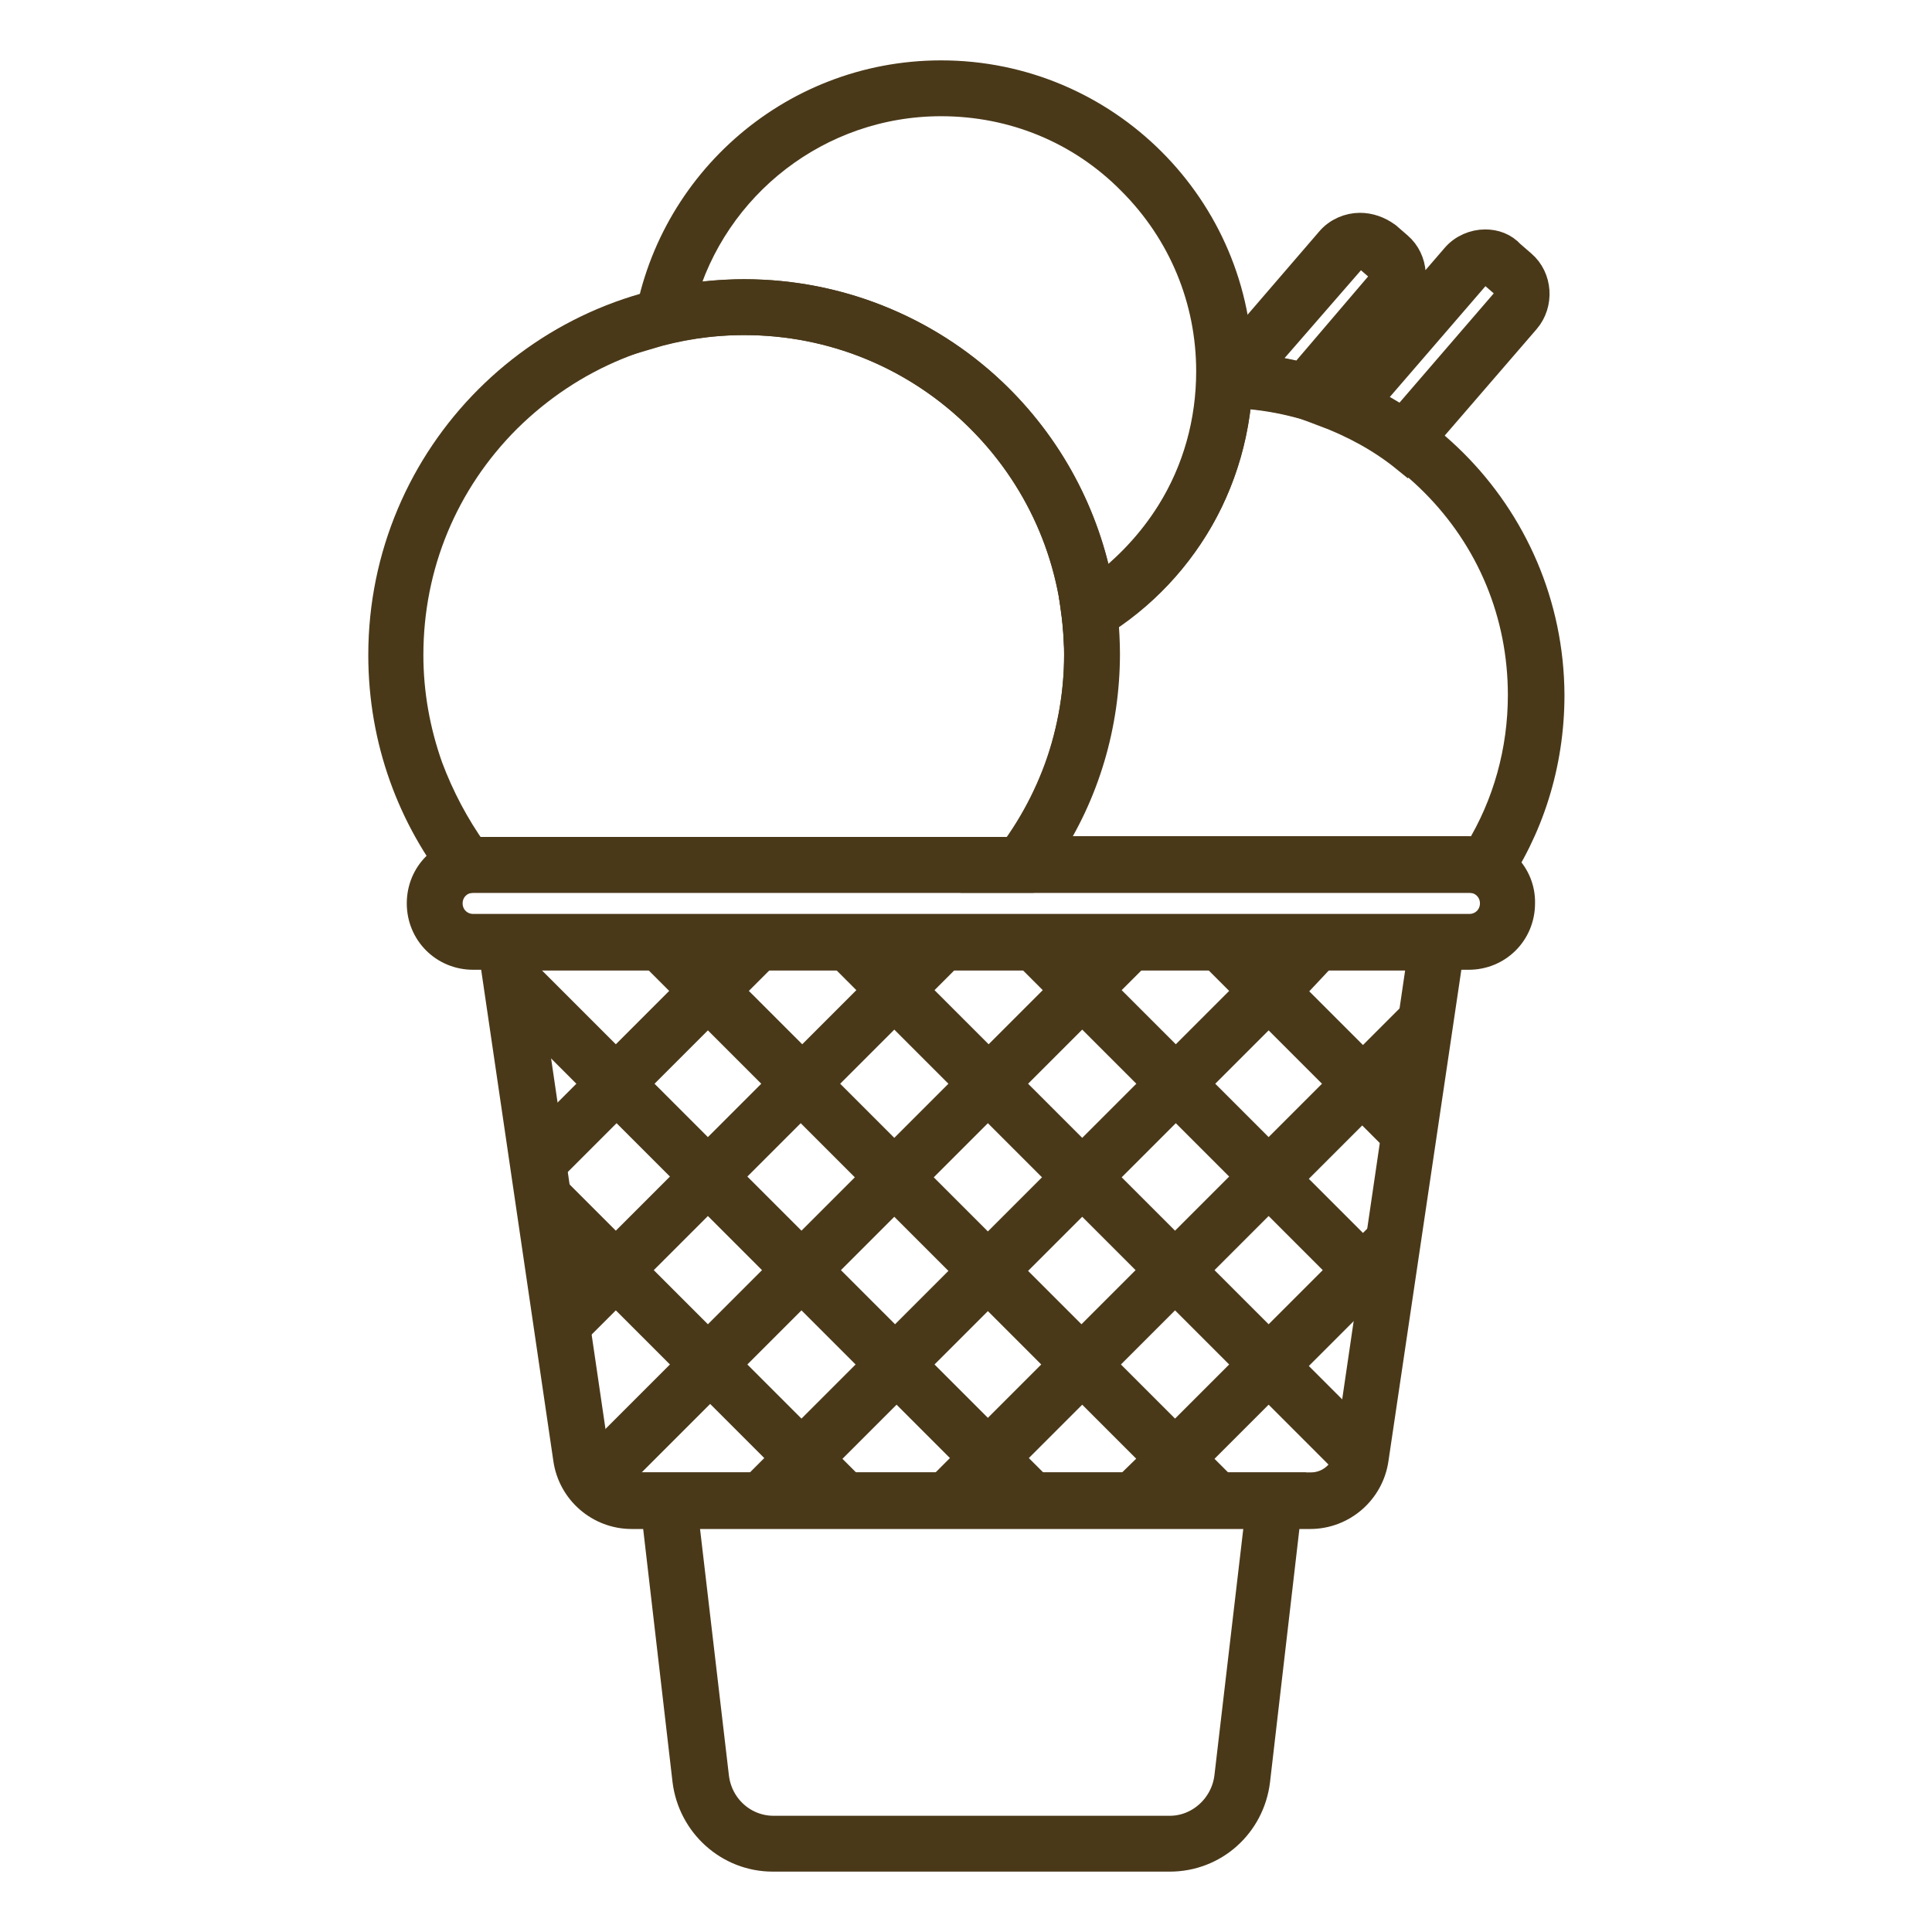
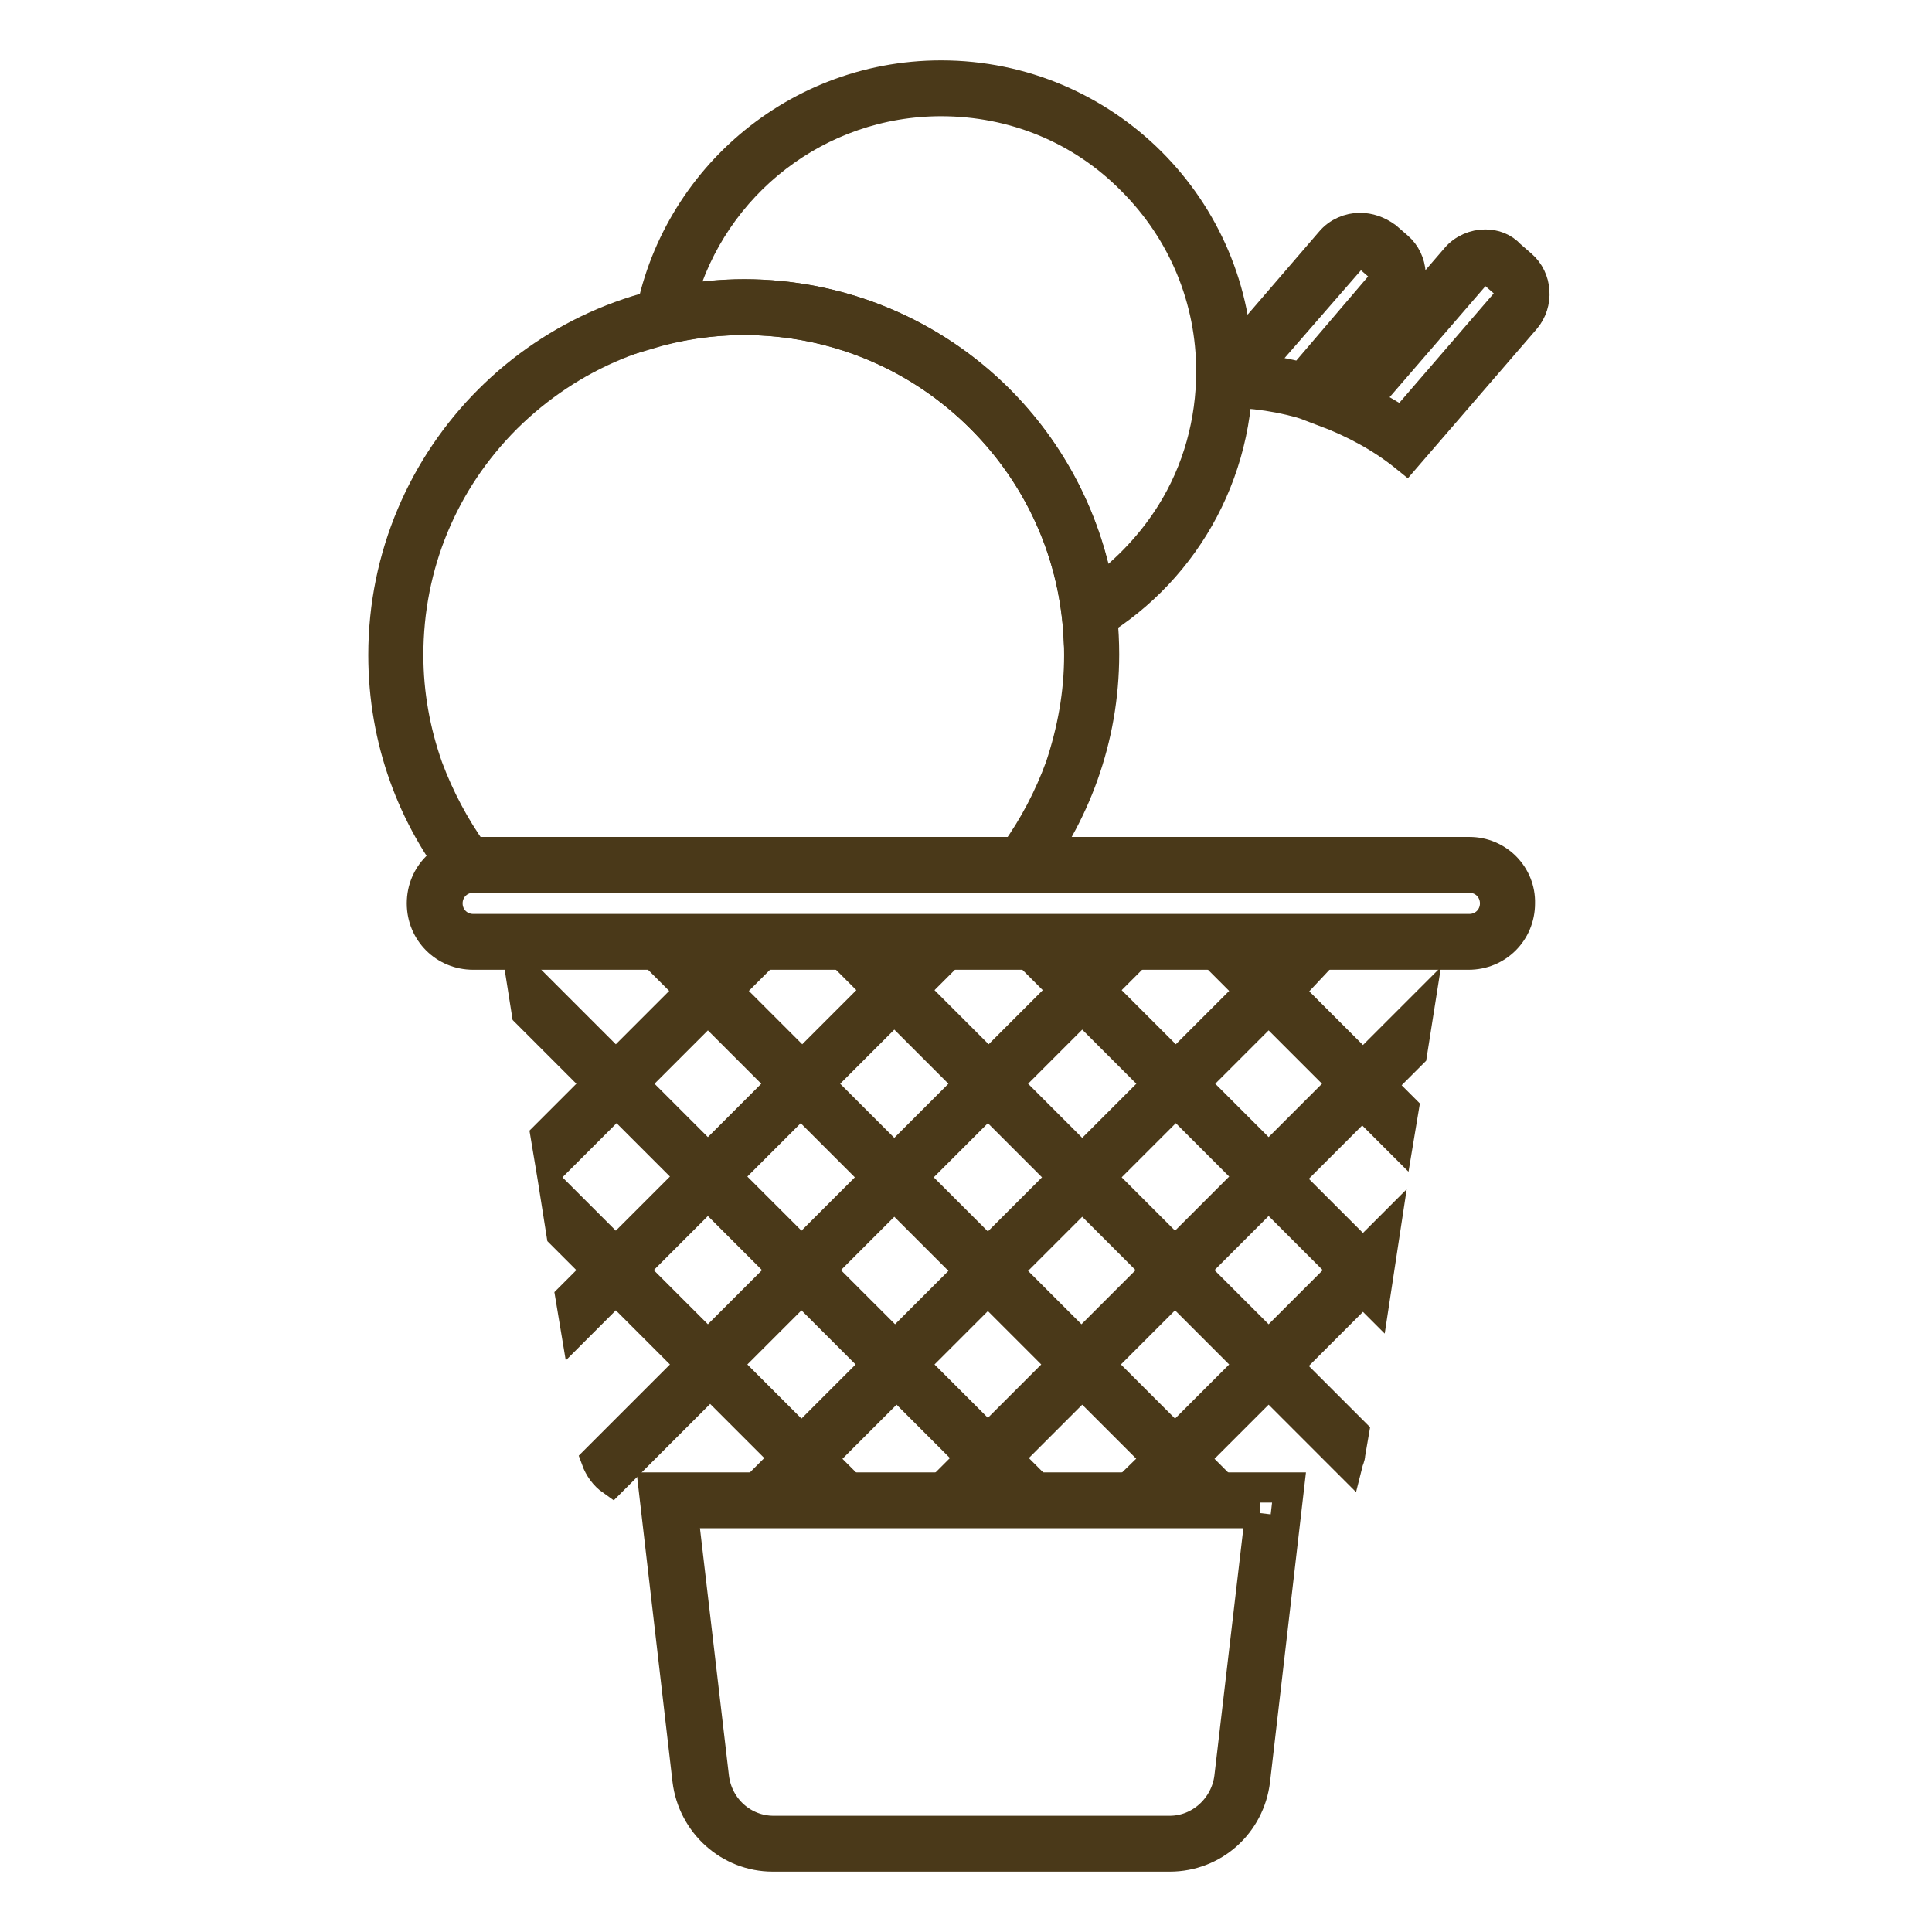
<svg xmlns="http://www.w3.org/2000/svg" version="1.1" x="0px" y="0px" viewBox="0 0 256 256" enable-background="new 0 0 256 256" xml:space="preserve">
  <g>
    <path stroke-width="4" fill-opacity="0" stroke="#4a3919" d="M180.2,33.6c0.3,0,0.7,0.1,1.1,0.4l1.5,1.3c0.7,0.6,0.8,1.7,0.2,2.4L172.5,50c-2-0.5-4.1-0.9-6.2-1.1 L179,34.3C179.4,33.7,179.9,33.6,180.2,33.6 M180.2,30.2c-1.4,0-2.9,0.6-3.9,1.8L160.8,50c0,0.7-0.1,1.4-0.1,2c0.3,0,0.7,0,1.1,0 c4.2,0,8.2,0.6,11.9,1.8l12-13.9c1.8-2.1,1.6-5.4-0.5-7.2l-1.5-1.3C182.6,30.6,181.4,30.2,180.2,30.2z M196.8,35.8 c0.3,0,0.7,0.1,1.1,0.4l1.5,1.3c0.5,0.4,0.6,0.9,0.6,1.2c0,0.3,0,0.8-0.4,1.3l-13.8,16c-1.5-1-3.1-1.9-4.8-2.8l14.5-16.8 C196,35.9,196.5,35.8,196.8,35.8 M196.8,32.4c-1.4,0-2.9,0.6-3.9,1.8l-17.5,20.3c4,1.5,7.7,3.5,10.9,6.1l15.8-18.3 c1.8-2.1,1.6-5.4-0.5-7.2l-1.5-1.3C199.2,32.8,198,32.4,196.8,32.4z" />
    <path stroke-width="4" fill-opacity="0" stroke="#4a3919" d="M124.7,13.4c9.6,0,18.6,3.7,25.3,10.5c6.8,6.8,10.5,15.8,10.5,25.3c0,6.7-1.8,13.2-5.3,18.8 c-2.5,4-5.8,7.5-9.6,10.3c-1.8-10-6.7-19.2-14.2-26.3C122.5,43.6,110.8,39,98.6,39c-2.8,0-5.6,0.3-8.4,0.7 C94.4,24.4,108.4,13.4,124.7,13.4 M124.7,10c-20,0-36.5,15-38.9,34.3c4-1.2,8.3-1.9,12.8-1.9c23.6,0,42.9,18.4,44.3,41.6 c12.6-6.5,21.1-19.7,21.1-34.8C164,27.6,146.4,10,124.7,10z" />
-     <path stroke-width="4" fill-opacity="0" stroke="#4a3919" d="M163.9,52.1c9.9,0.5,19.1,4.6,26.2,11.7c7.6,7.6,11.7,17.6,11.7,28.3c0,7.4-2,14.6-5.8,20.8 c-0.4-0.1-0.9-0.1-1.3-0.1h-56.1c5.1-7.7,7.8-16.8,7.8-26.2c0-1.5-0.1-3.1-0.2-4.6c5.1-3.3,9.3-7.7,12.4-12.9 C161.6,64,163.4,58.2,163.9,52.1 M161.7,48.7c-0.4,0-0.8,0-1.1,0v0.5c0,13.3-7.3,25-18.1,31.1c0.3,2.1,0.5,4.2,0.5,6.4 c0,11.4-4.3,21.7-11.3,29.6h63.1c1,0,1.9,0.2,2.8,0.6c4.9-7,7.7-15.6,7.7-24.8C205.2,68.1,185.7,48.7,161.7,48.7z" />
    <path stroke-width="4" fill-opacity="0" stroke="#4a3919" d="M98.6,42.4c11.9,0,23,4.6,31.4,13c8.4,8.4,13,19.5,13,31.4c0,5.1-0.9,10-2.5,14.8c-1.5,4.1-3.5,7.9-6,11.4 H62.7c-2.5-3.5-4.5-7.3-6-11.3c-1.7-4.8-2.6-9.8-2.6-14.9c0-11.9,4.6-23,13-31.4C75.6,47,86.7,42.4,98.6,42.4 M98.6,39 c-26.4,0-47.8,21.4-47.8,47.8c0,11.3,3.9,21.6,10.4,29.7c0.5-0.1,1-0.2,1.5-0.2h73.3c6.4-8.1,10.3-18.4,10.3-29.6 C146.3,60.4,125,39,98.6,39z" />
    <path stroke-width="4" fill-opacity="0" stroke="#4a3919" d="M167,200.5l-4.1,35c-0.5,4-3.9,7.1-7.9,7.1h-52.5c-4,0-7.4-3-7.9-7.1l-4.1-35H167 M170.8,197.1H86.6 l4.5,38.8c0.7,5.7,5.5,10.1,11.3,10.1H155c5.8,0,10.6-4.3,11.3-10.1L170.8,197.1z" />
-     <path stroke-width="4" fill-opacity="0" stroke="#4a3919" d="M188.5,126.6l-9.7,66.1c-0.4,2.5-2.5,4.4-5.1,4.4H83.8c-2.5,0-4.7-1.9-5.1-4.4L69,126.6H188.5 M192.4,123.2 H65l10.3,70.1c0.6,4.2,4.2,7.3,8.4,7.3h89.9c4.2,0,7.8-3.1,8.4-7.3L192.4,123.2z" />
    <path stroke-width="4" fill-opacity="0" stroke="#4a3919" d="M175.2,126.6h-4.8l-2.2,2.2l-2.2-2.2H161l4.7,4.7l-9.9,9.9l-10-10l4.6-4.6h-4.8l-2.2,2.2l-2.2-2.2h-4.8 l4.6,4.6l-10,10l-10-10l4.6-4.6h-4.8l-2.2,2.2l-2.1-2.2h-4.8l4.6,4.6l-10,10l-9.9-9.9l4.7-4.7H96l-2.2,2.2l-2.2-2.2h-4.8l4.7,4.7 l-9.9,9.9l-12.7-12.7l0.9,5.7l9.4,9.4l-6.9,6.9l0.7,4.2l8.7-8.7l9.9,9.9l-10,10l-8.1-8.1l0.9,5.7l4.8,4.8l-3.6,3.6l0.7,4.2l5.3-5.3 l10,10l-12.6,12.6c0.4,1.1,1.1,2.1,2.1,2.8l13-13l10,10l-4,4h4.8l1.5-1.5l1.5,1.5h4.8l-3.9-3.9l10-10l9.9,9.9l-4,4h4.8l1.6-1.6 l1.6,1.6h4.8l-4-4l9.9-9.9l10,10l-4,3.9h4.8l1.5-1.5l1.5,1.5h4.8l-3.9-3.9l10-10l10.5,10.5c0.1-0.4,0.3-0.7,0.3-1.1l0.5-2.9 l-8.8-8.8l10-10l1.5,1.5l1.4-9.2l-2.9,2.9l-10-10l9.9-9.9l4.8,4.8l0.7-4.2l-3.1-3.1l4.2-4.2l0.9-5.7l-7.4,7.4l-9.9-9.9L175.2,126.6 z M143.4,153.6l-10-10l10-10l10,10L143.4,153.6z M118.5,153.6l-10-10l10-10l10,10L118.5,153.6z M168.1,153.5l-9.9-9.9l9.9-9.9 l9.9,9.9L168.1,153.5z M93.8,153.5l-9.9-9.9l9.9-9.9l9.9,9.9L93.8,153.5z M155.7,165.9l-9.9-9.9l10-10l9.9,9.9L155.7,165.9z  M106.2,165.9l-10-10l9.9-9.9l10,10L106.2,165.9z M130.9,166l-10-10l10-10l10,10L130.9,166z M168.1,178.3l-10-10l10-10l10,10 L168.1,178.3z M93.8,178.3l-10-10l10-10l10,10L93.8,178.3z M143.3,178.3l-9.9-9.9l10-10l9.9,9.9L143.3,178.3z M118.6,178.3l-10-10 l9.9-9.9l10,10L118.6,178.3z M155.7,190.8l-10-10l10-10l10,10L155.7,190.8z M106.2,190.8l-10-10l10-10l10,10L106.2,190.8z  M130.9,190.7l-9.9-9.9l9.9-9.9l9.9,9.9L130.9,190.7z" />
    <path stroke-width="4" fill-opacity="0" stroke="#4a3919" d="M194.7,116.3c1.9,0,3.4,1.5,3.4,3.4c0,1.9-1.5,3.4-3.4,3.4H62.7c-1.9,0-3.4-1.5-3.4-3.4 c0-1.9,1.5-3.4,3.4-3.4H194.7 M194.7,112.9H62.7c-3.8,0-6.8,3-6.8,6.8c0,3.8,3,6.8,6.8,6.8h131.9c3.8,0,6.8-3,6.8-6.8 C201.5,116,198.5,112.9,194.7,112.9z" />
  </g>
</svg>